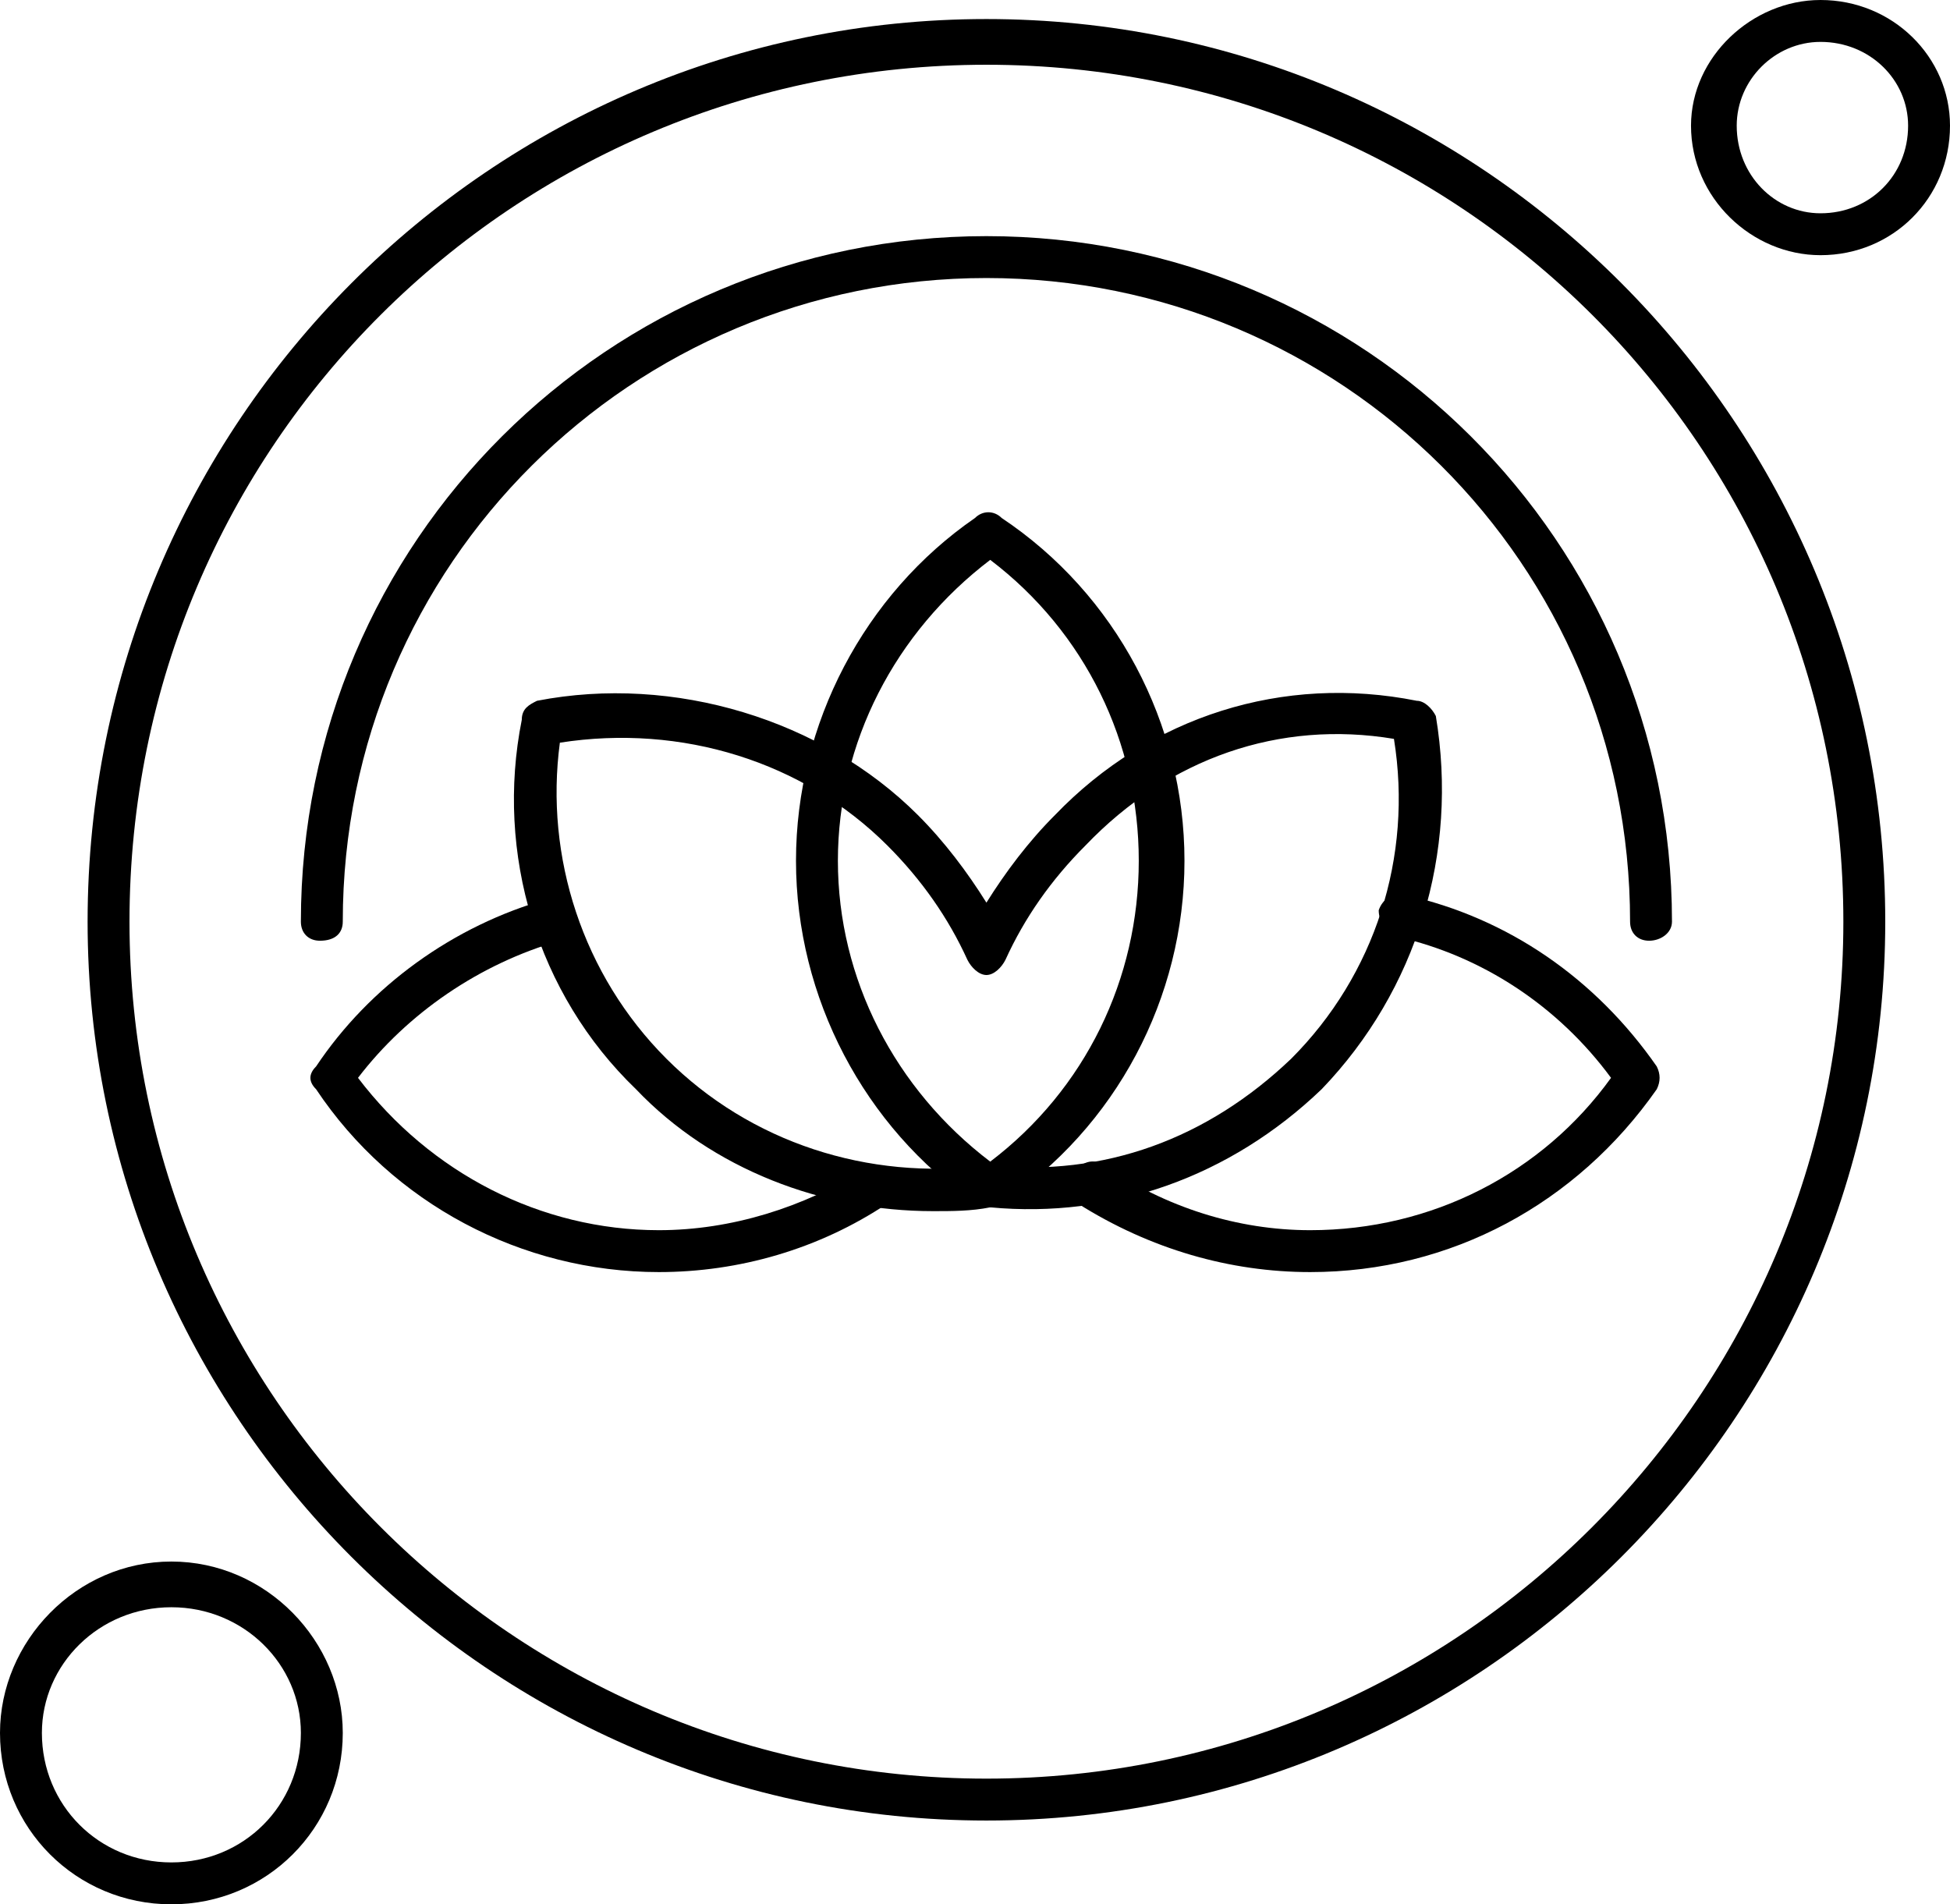
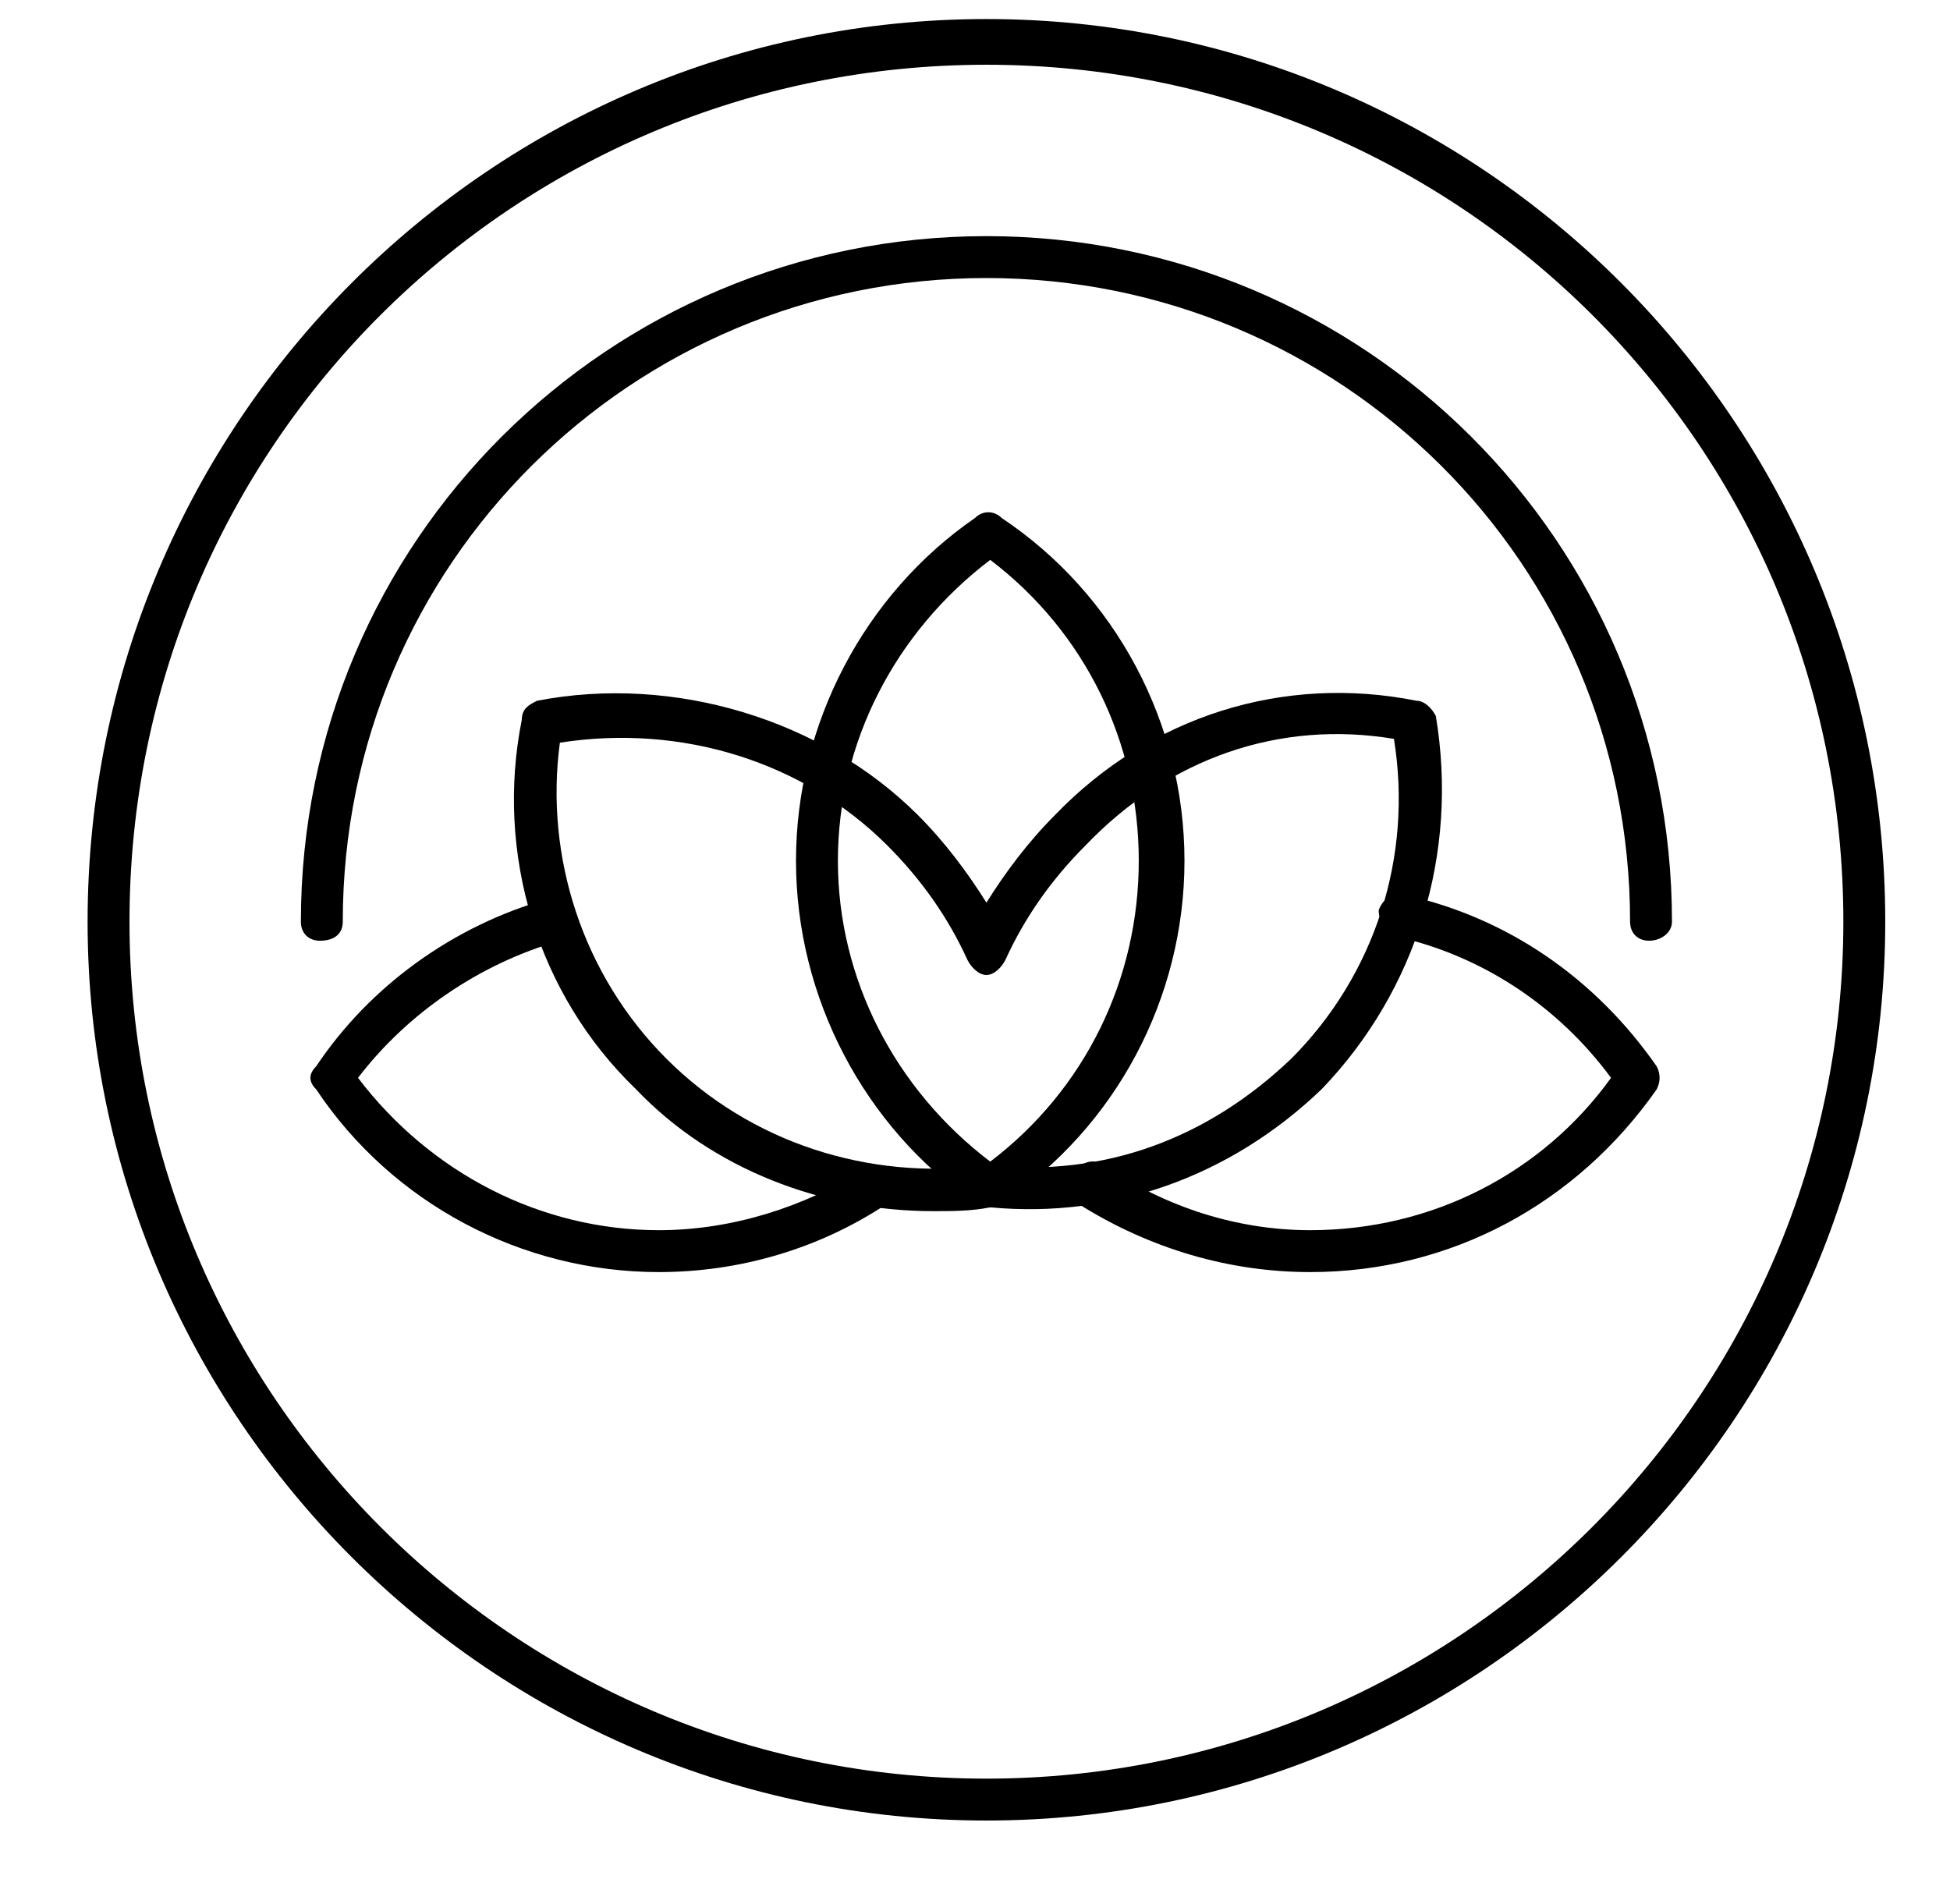
<svg xmlns="http://www.w3.org/2000/svg" clip-rule="evenodd" fill-rule="evenodd" height="500.0" image-rendering="optimizeQuality" preserveAspectRatio="xMidYMid meet" shape-rendering="geometricPrecision" text-rendering="geometricPrecision" version="1.0" viewBox="0.0 6.0 512.0 500.0" width="512.0" zoomAndPan="magnify">
  <g>
    <g>
      <g>
        <g id="change1_5">
          <path d="M260 323c-2,0 -3,0 -4,-1 -29,-20 -47,-54 -47,-90 0,-36 18,-70 47,-90 2,-2 5,-2 7,0 30,20 48,54 48,90 0,36 -18,70 -48,90 -1,1 -2,1 -3,1zm0 -170c-25,19 -40,48 -40,79 0,31 15,60 40,79 25,-19 39,-48 39,-79 0,-31 -14,-60 -39,-79z" />
        </g>
        <g id="change1_1">
          <path d="M344 340c-21,0 -42,-6 -61,-18 -2,-2 -3,-6 -1,-8 2,-3 5,-4 8,-2 16,11 35,17 54,17 32,0 61,-15 79,-40 -14,-19 -34,-32 -56,-37 -3,-1 -5,-4 -5,-7 1,-3 4,-5 7,-4 27,6 50,22 66,45 1,2 1,4 0,6 -21,30 -54,48 -91,48z" />
        </g>
        <g id="change1_6">
          <path d="M173 340c-36,0 -70,-18 -90,-48 -2,-2 -2,-4 0,-6 14,-21 36,-37 61,-44 3,-1 6,1 7,4 1,3 -1,6 -4,7 -21,6 -40,19 -53,36 19,25 48,40 79,40 19,0 38,-6 54,-16 2,-2 6,-1 8,2 1,2 1,6 -2,7 -18,12 -39,18 -60,18z" />
        </g>
        <g id="change1_4">
          <path d="M245 324c-29,0 -58,-11 -78,-32 -26,-25 -37,-62 -30,-97 0,-3 2,-4 4,-5 36,-7 75,5 100,30 7,7 13,15 18,23 5,-8 11,-16 18,-23 25,-26 60,-37 95,-30 2,0 4,2 5,4 6,36 -5,72 -30,98 -24,23 -55,34 -87,31 -5,1 -10,1 -15,1zm-98 -123c-4,30 6,61 28,83 22,22 53,32 84,28 0,0 1,0 1,0 30,3 57,-7 79,-28 22,-22 32,-53 27,-84 -30,-5 -59,5 -81,28 -9,9 -16,19 -21,30 -1,2 -3,4 -5,4 0,0 0,0 0,0 -2,0 -4,-2 -5,-4 -5,-11 -12,-21 -21,-30 -22,-22 -54,-32 -86,-27z" />
        </g>
      </g>
      <g id="change1_2">
        <path d="M259 484c-130,0 -236,-106 -236,-236 0,-131 106,-237 236,-237 130,0 236,106 236,237 0,130 -106,236 -236,236zm0 -461c-124,0 -225,100 -225,225 0,124 101,225 225,225 124,0 225,-101 225,-225 0,-125 -101,-225 -225,-225z" />
      </g>
      <g id="change1_3">
        <path d="M433 253c-3,0 -5,-2 -5,-5 0,-94 -76,-169 -169,-169 -93,0 -169,75 -169,169 0,3 -2,5 -6,5 -3,0 -5,-2 -5,-5 0,-100 81,-180 180,-180 99,0 180,80 180,180 0,3 -3,5 -6,5z" />
      </g>
      <g id="change1_7">
-         <path d="M478 73c-18,0 -34,-15 -34,-34 0,-18 16,-33 34,-33 19,0 34,15 34,33 0,19 -15,34 -34,34zm0 -56c-12,0 -22,10 -22,22 0,13 10,23 22,23 13,0 23,-10 23,-23 0,-12 -10,-22 -23,-22z" />
-       </g>
+         </g>
      <g id="change1_8">
-         <path d="M45 506c-25,0 -45,-20 -45,-45 0,-24 20,-45 45,-45 25,0 45,21 45,45 0,25 -20,45 -45,45zm0 -78c-19,0 -34,15 -34,33 0,19 15,34 34,34 19,0 34,-15 34,-34 0,-18 -15,-33 -34,-33z" />
-       </g>
+         </g>
    </g>
  </g>
</svg>